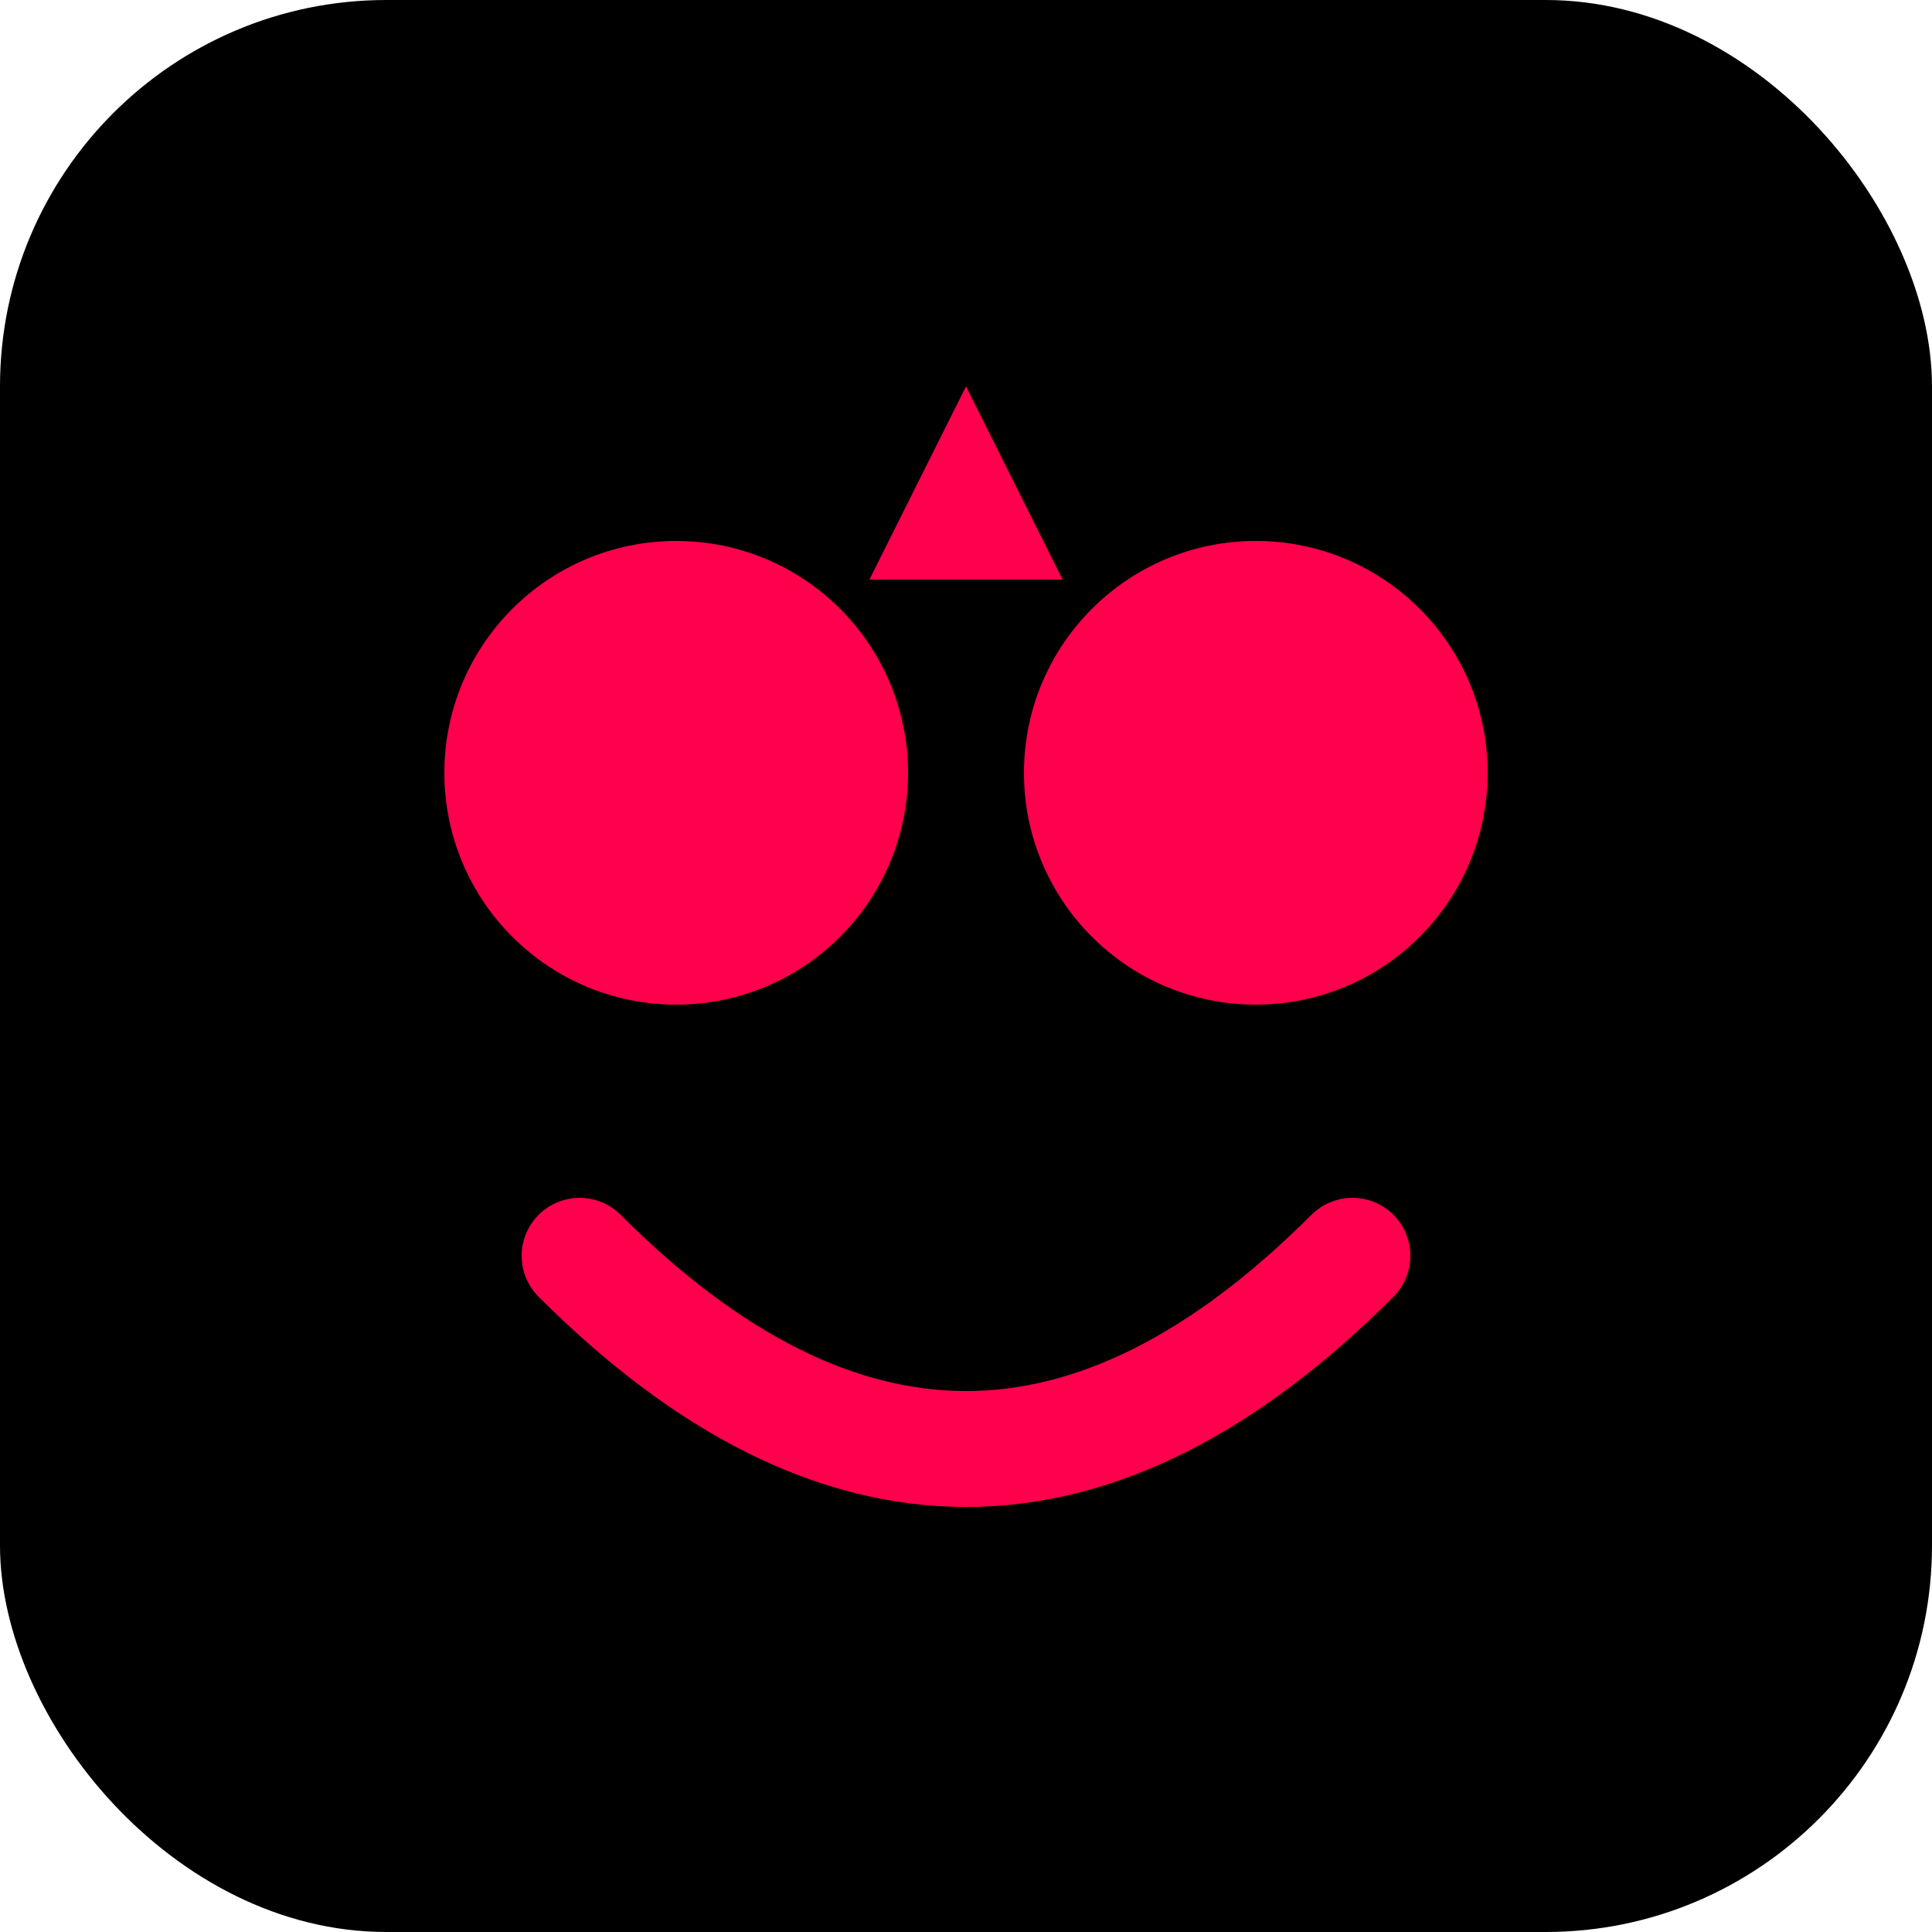
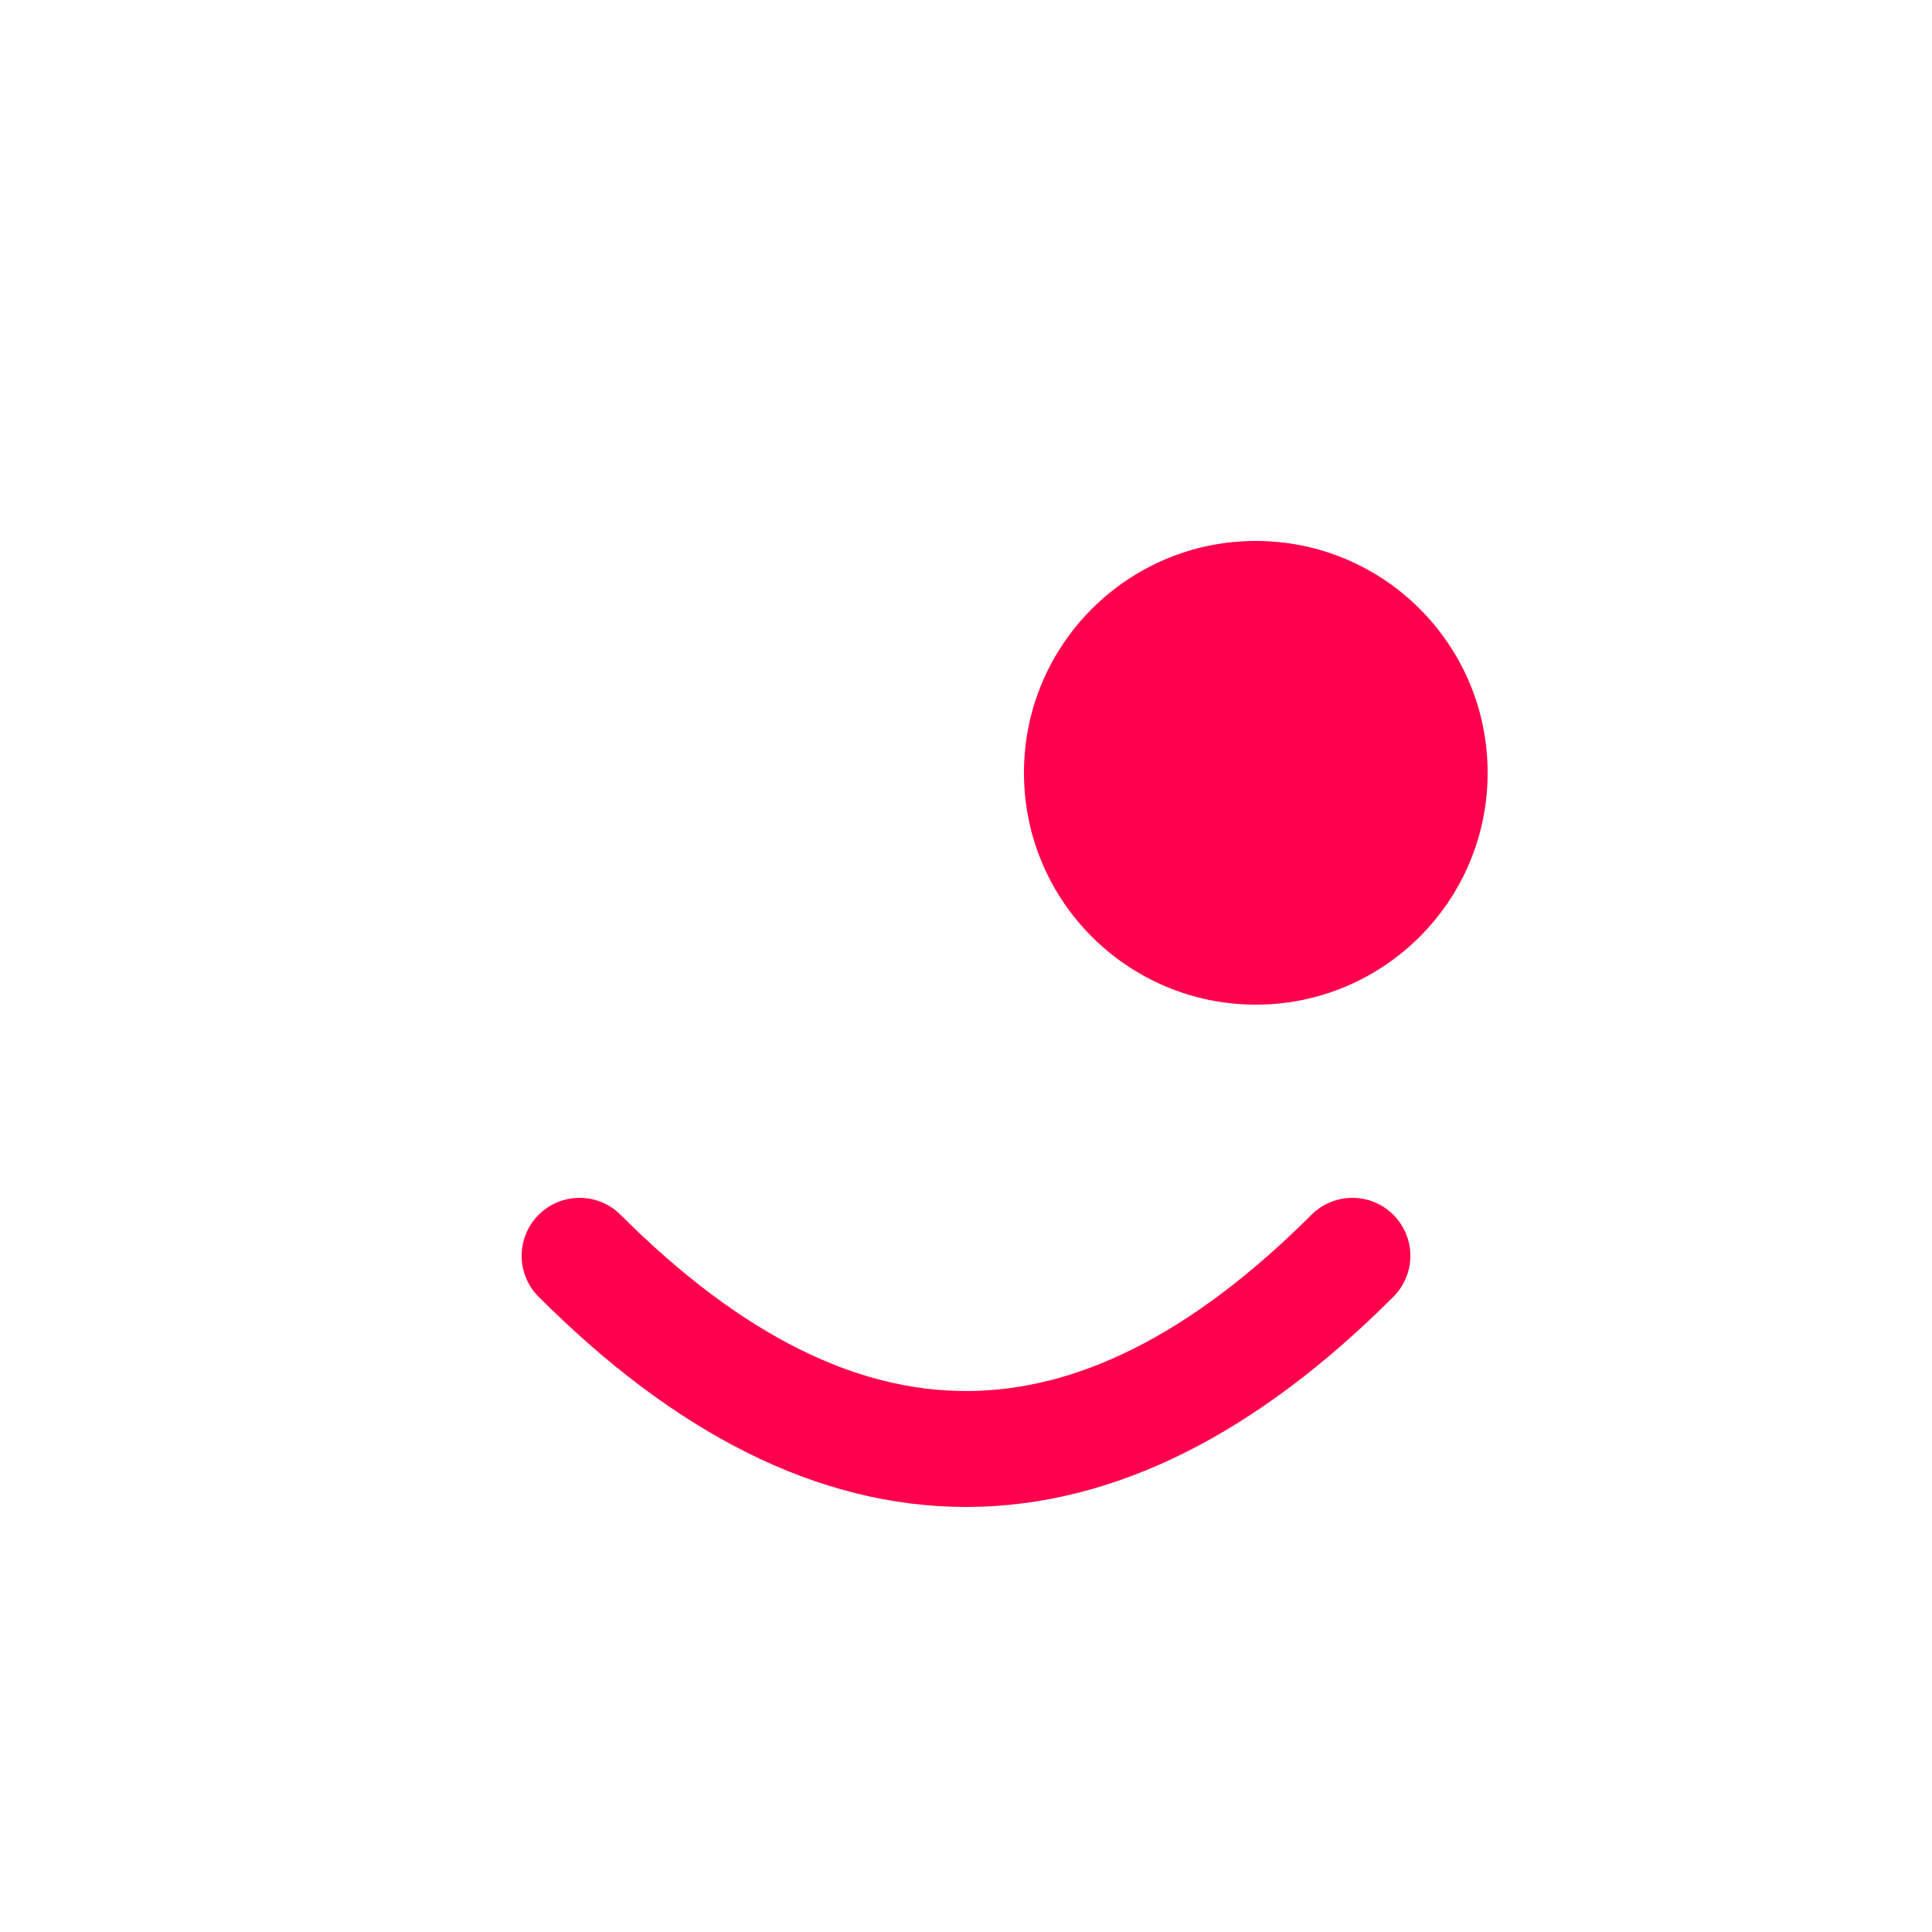
<svg xmlns="http://www.w3.org/2000/svg" viewBox="0 0 100 100">
-   <rect width="100" height="100" rx="20" fill="#000" />
-   <circle cx="35" cy="40" r="12" fill="#FF004C" />
  <circle cx="65" cy="40" r="12" fill="#FF004C" />
  <path d="M30 65 Q50 85 70 65" stroke="#FF004C" stroke-width="6" fill="none" stroke-linecap="round" />
-   <path d="M50 20 L45 30 L55 30 Z" fill="#FF004C" />
</svg>